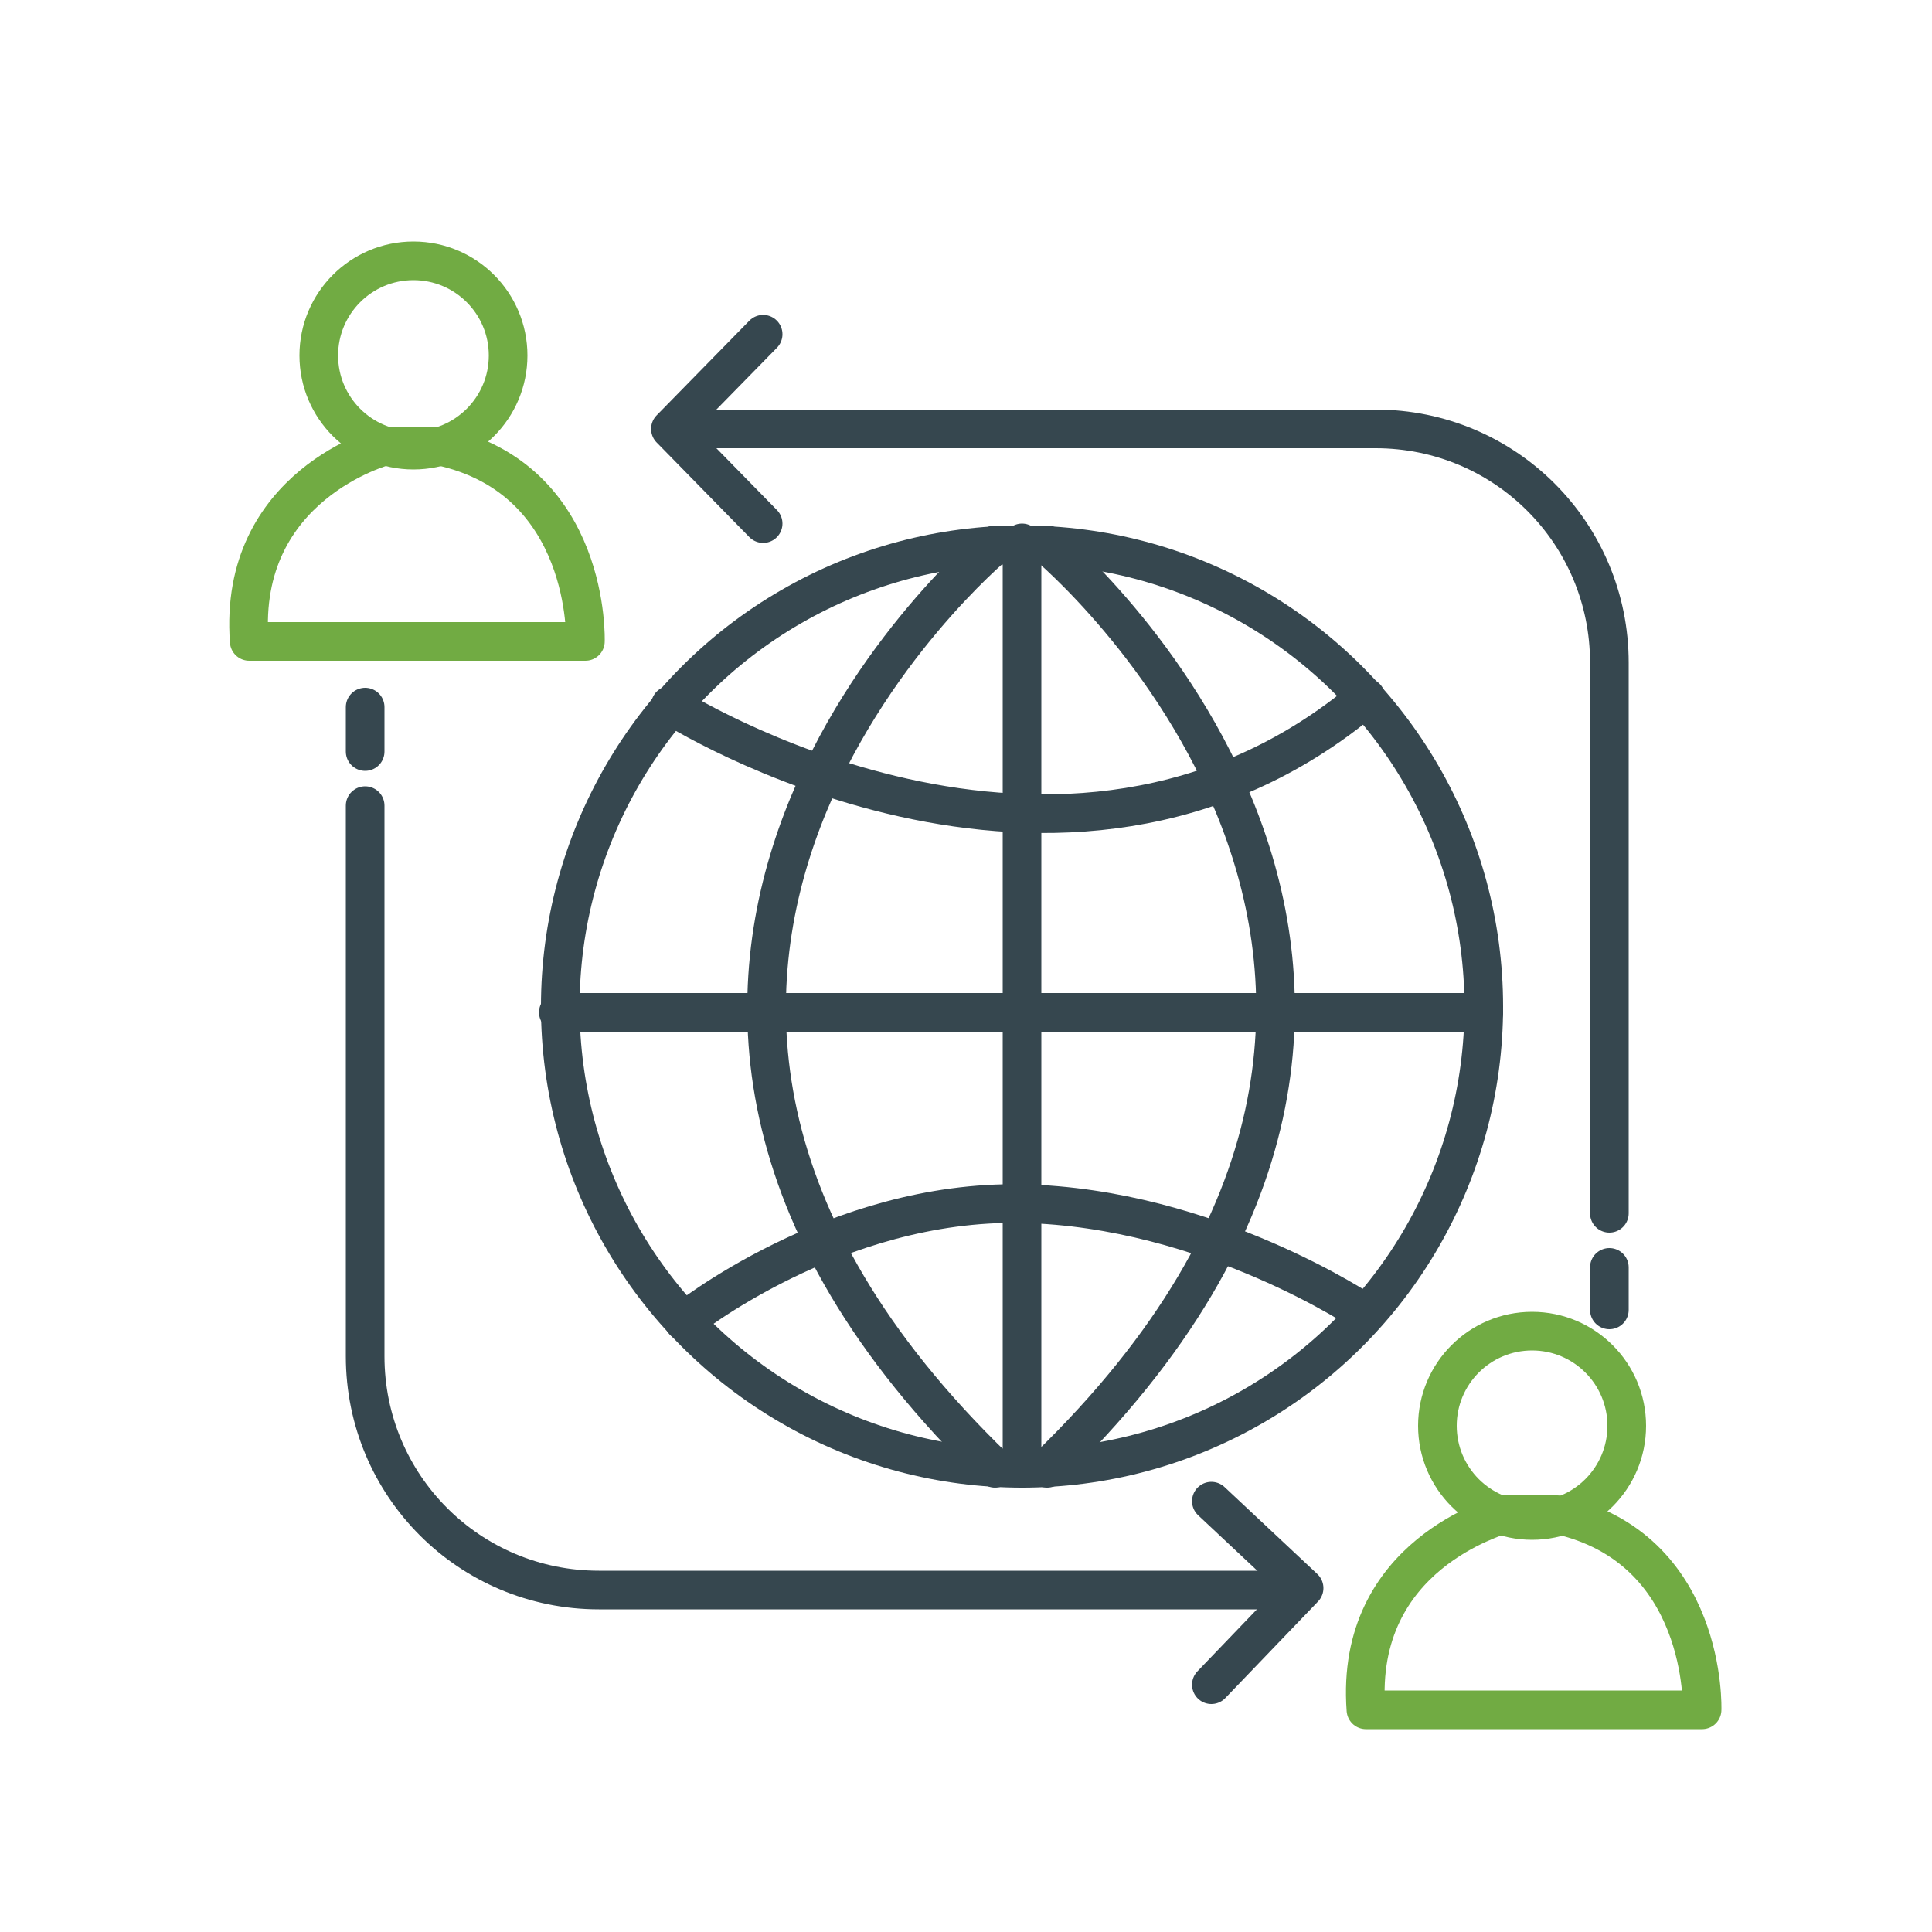
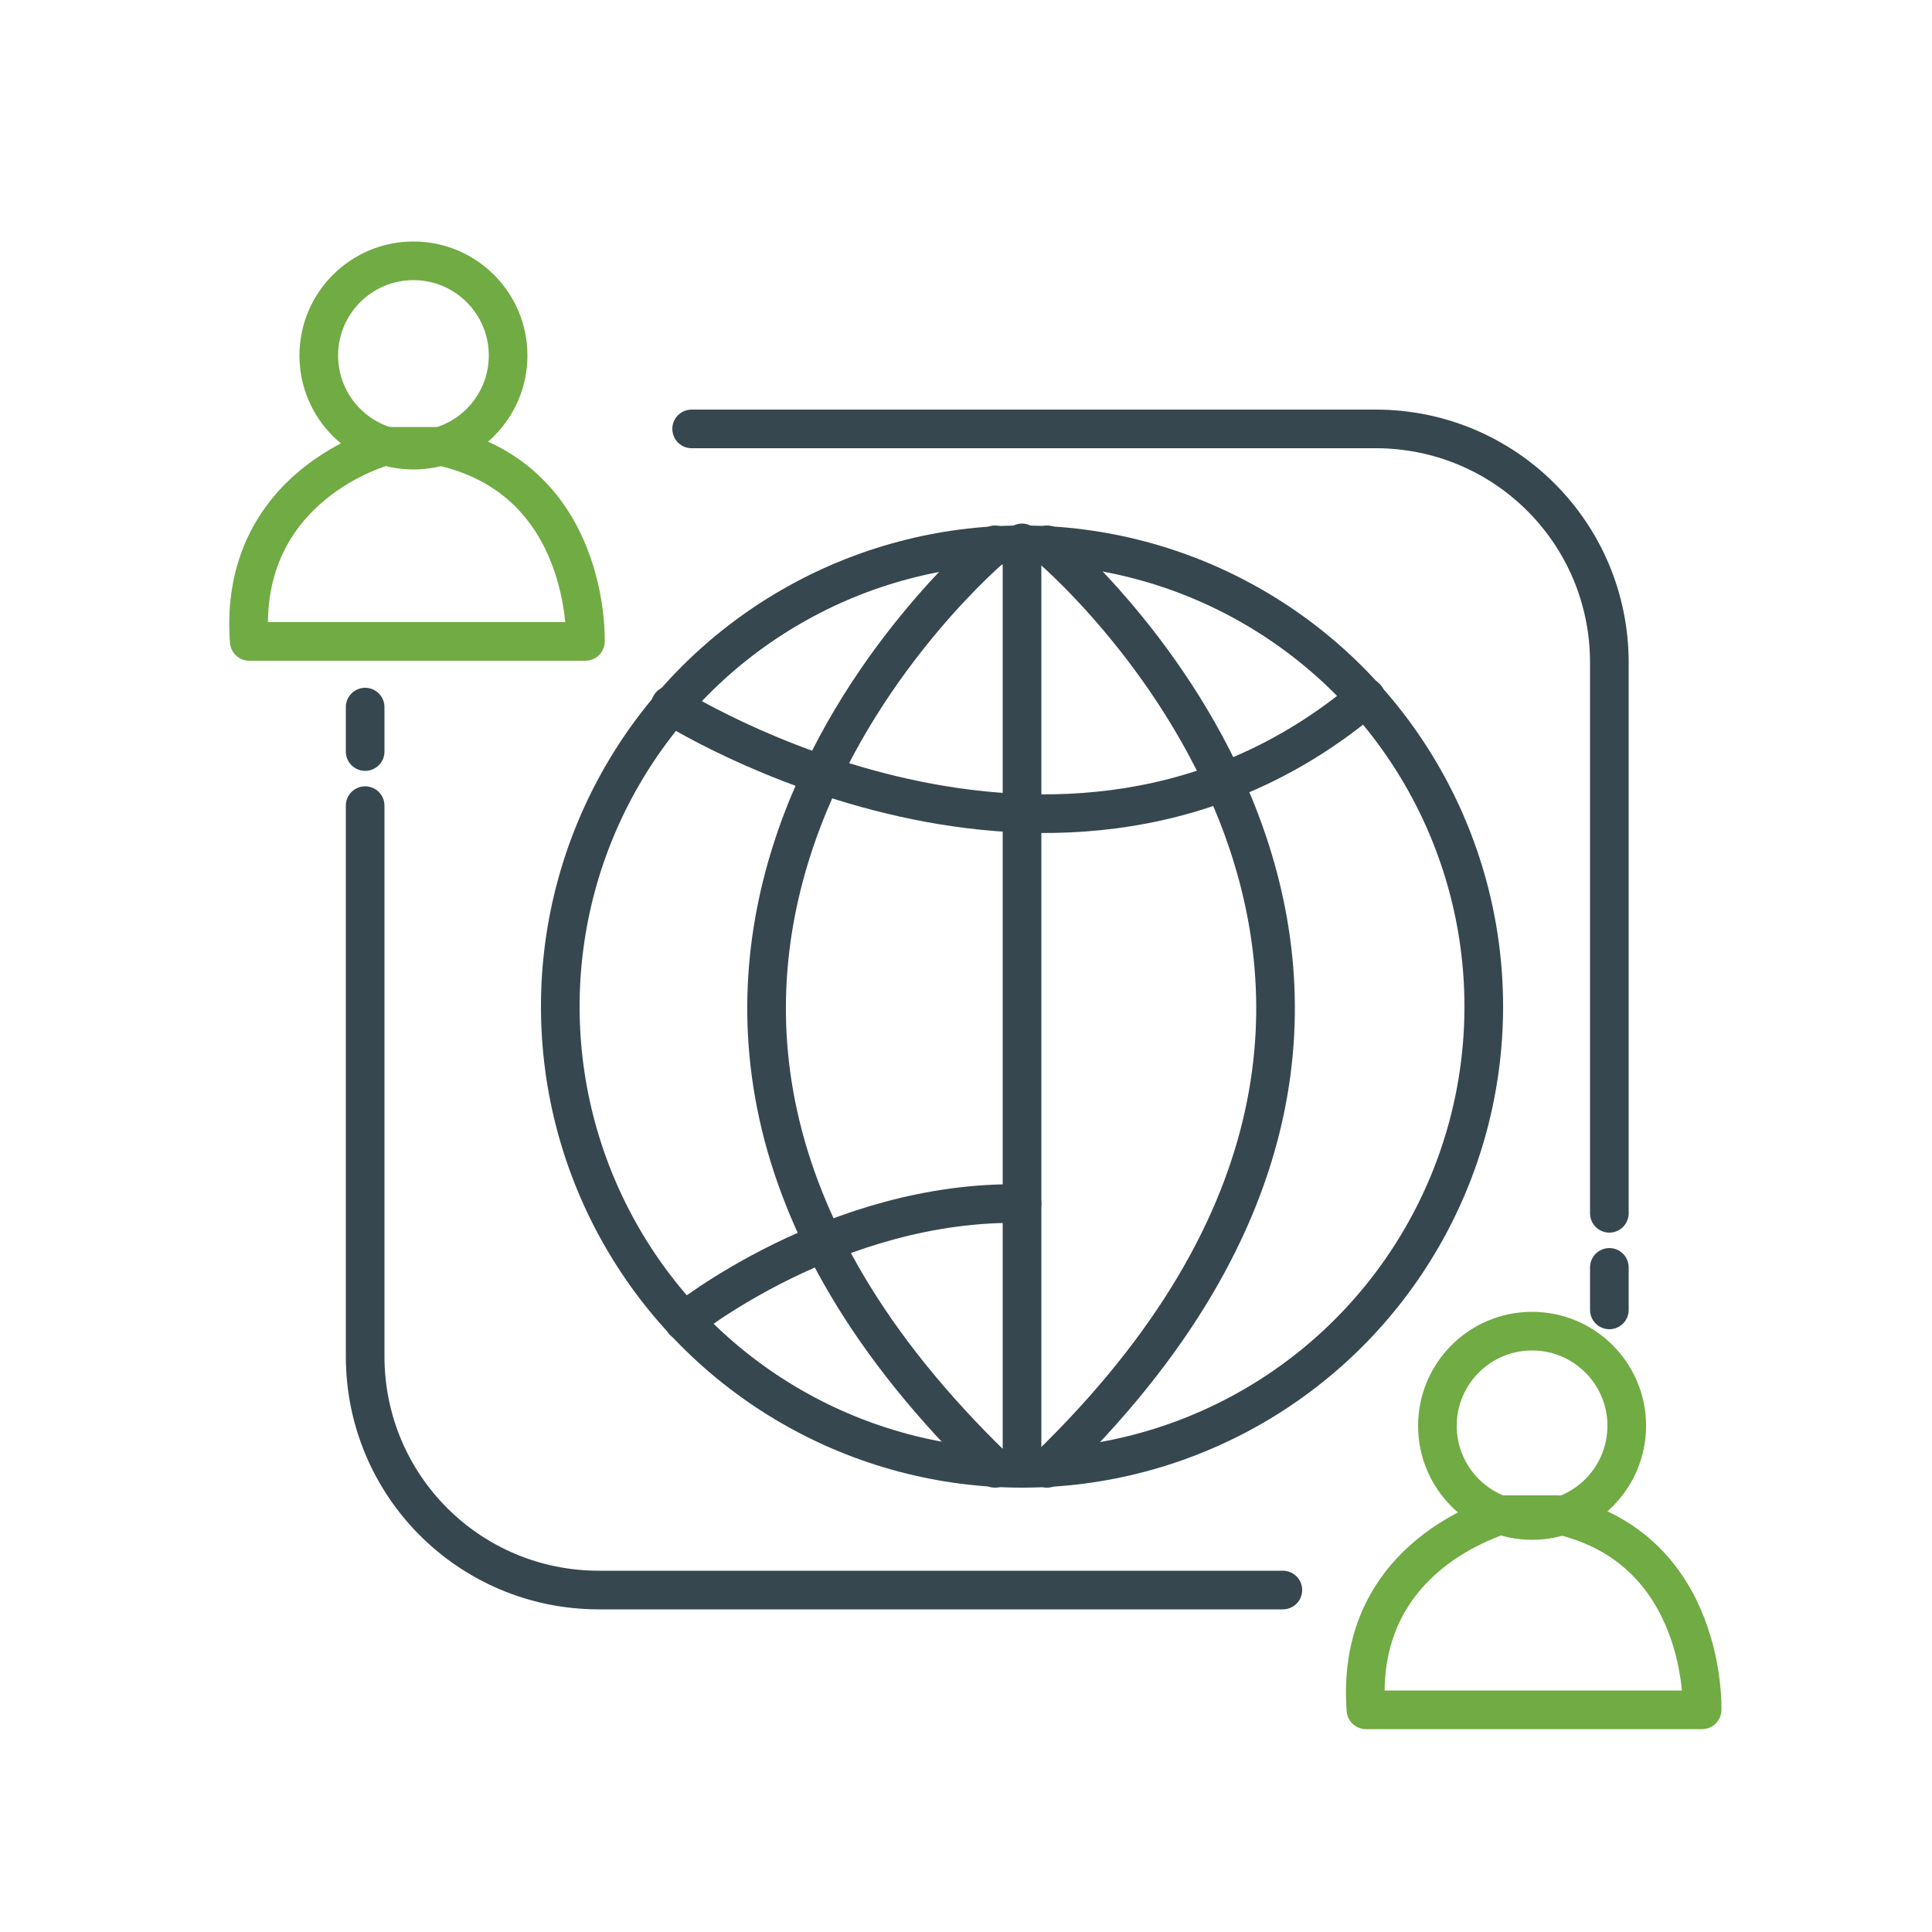
<svg xmlns="http://www.w3.org/2000/svg" version="1.1" id="Layer_1" x="0px" y="0px" viewBox="0 0 100 100" style="enable-background:new 0 0 100 100;" xml:space="preserve">
  <style type="text/css">
	.st0{fill:none;stroke:#71AB43;stroke-width:2;stroke-linecap:round;stroke-linejoin:round;stroke-miterlimit:10;}
	.st1{fill:none;stroke:#36474F;stroke-width:2;stroke-linecap:round;stroke-linejoin:round;stroke-miterlimit:10;}
</style>
  <g>
    <circle class="st0" cx="21.4" cy="18.4" r="4.9" />
    <path class="st0" d="M12.9,33.2h17.4c0,0,0.3-8.4-7.5-10.1h-2.9C19.9,23.1,12.3,25.1,12.9,33.2z" />
    <circle class="st0" cx="79.3" cy="73.8" r="4.9" />
    <path class="st0" d="M70.7,88.5h17.4c0,0,0.3-8.4-7.5-10.1h-2.9C77.7,78.5,70.1,80.4,70.7,88.5z" />
    <g>
      <path class="st1" d="M18.9,41.7v28.5c0,6.7,5.4,12.1,12.1,12.1h35.4" />
-       <polyline class="st1" points="62.7,77.7 67.5,82.2 62.7,87.2   " />
      <line class="st1" x1="18.9" y1="36.6" x2="18.9" y2="38.9" />
    </g>
    <g>
      <path class="st1" d="M83.3,62.8V34.3c0-6.7-5.4-12.1-12.1-12.1H35.8" />
-       <polyline class="st1" points="39.5,27.1 34.7,22.2 39.5,17.3   " />
      <line class="st1" x1="83.3" y1="67.8" x2="83.3" y2="65.6" />
    </g>
    <circle class="st1" cx="52.9" cy="52.1" r="23.9" />
    <line class="st1" x1="52.9" y1="28.1" x2="52.9" y2="76" />
    <path class="st1" d="M34.7,36.5c0,0,20.2,12.9,36-0.4" />
    <path class="st1" d="M51.5,28.2c0,0-26.6,22.1,0,47.8" />
    <path class="st1" d="M54.2,28.2c0,0,26.6,22.1,0,47.8" />
-     <line class="st1" x1="28.9" y1="52.4" x2="76.8" y2="52.4" />
-     <path class="st1" d="M35.4,68.4c0,0,7.8-6.3,17.5-6.1S70.7,68,70.7,68" />
+     <path class="st1" d="M35.4,68.4c0,0,7.8-6.3,17.5-6.1" />
  </g>
</svg>